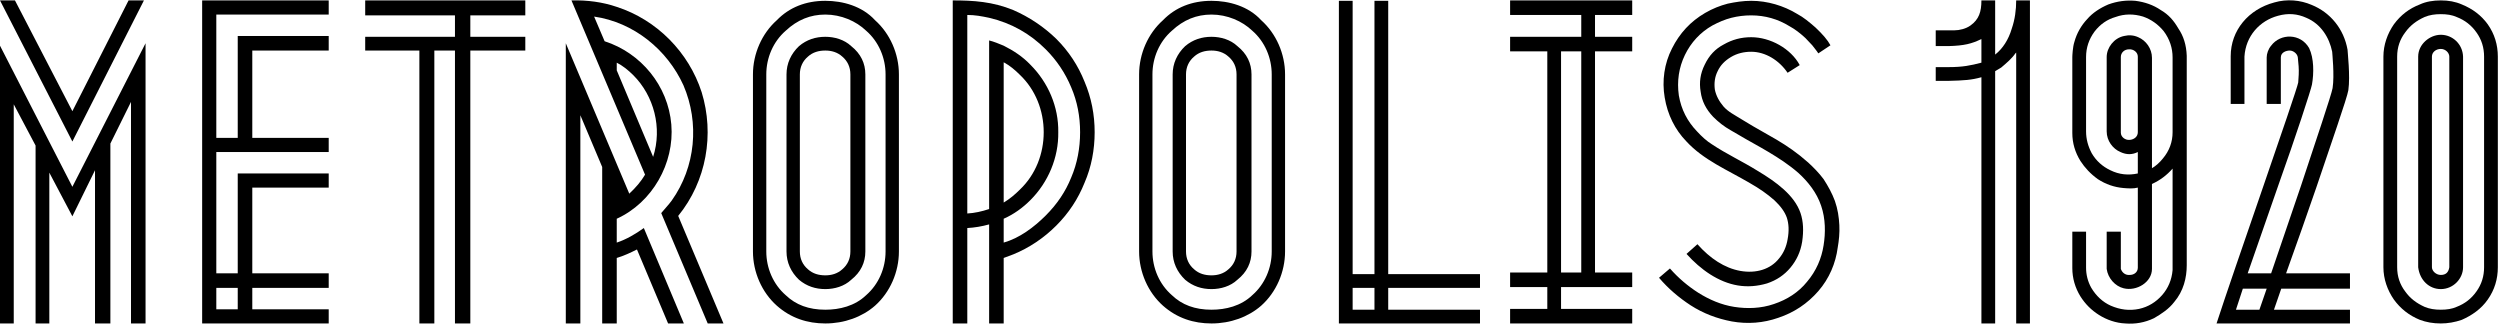
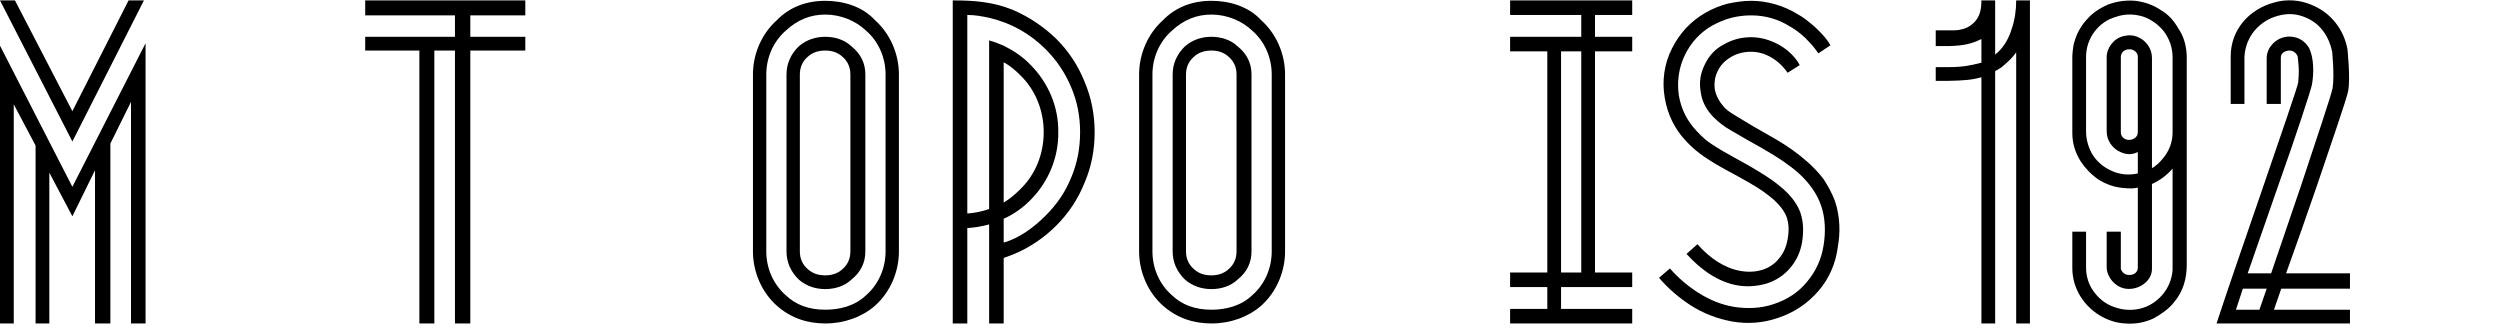
<svg xmlns="http://www.w3.org/2000/svg" width="371" height="49" viewBox="0 0 371 49" fill="none">
  <path d="M10.74 21.001L21.36 0.061H19.44H19.08L10.74 16.501L2.22 0.061H2.04H0L10.74 21.001ZM10.74 27.721L0 6.781V11.341V48.001H2.04V15.481L5.28 21.601V48.001H7.32V25.621L10.74 32.101L14.1 25.261V48.001H16.38V21.301L19.44 15.121V48.001H21.6V10.981V6.421L10.74 27.721Z" fill="black" />
-   <path d="M48.78 2.161V0.061H30V45.901V48.001H48.78V45.901H37.44V42.721H48.78V40.561H37.44V27.841H48.78V25.741H35.28V40.561H32.1V22.561H48.78V20.461H37.44V7.501H48.78V5.341H35.28V20.461H32.1V2.161H48.78ZM32.1 45.901V42.721H35.28V45.901H32.1Z" fill="black" />
  <path d="M67.516 2.281V5.461H64.456H62.236H54.196V7.501H62.236V48.001H64.456V7.501H67.516V48.001H69.796V7.501H77.956V5.461H69.796V2.281H77.956V0.061H54.196V2.281H62.236H64.456H67.516Z" fill="black" />
-   <path d="M105.025 48.001H107.365L100.645 32.041C104.845 26.881 106.045 19.921 104.125 13.681C102.205 7.741 97.465 2.941 91.525 1.021C89.425 0.301 87.145 0.001 84.805 0.061L95.725 25.921C95.125 26.941 94.345 27.841 93.385 28.741L83.965 6.421V48.001H86.125V17.101L89.365 24.781V48.001H91.525V38.281C92.545 37.981 93.565 37.501 94.525 37.021L99.145 48.001H101.485L95.545 33.841C94.285 34.741 92.965 35.521 91.525 36.001V32.461C96.805 30.061 100.105 24.241 99.625 18.481C99.145 12.721 95.125 7.861 89.725 6.121L88.165 2.461C94.045 3.301 99.025 7.381 101.425 12.661C103.825 18.241 103.225 24.781 99.685 29.761C99.205 30.421 98.665 30.961 98.125 31.621L105.025 48.001ZM91.525 10.441V9.301C92.365 9.721 93.205 10.381 93.985 11.161C97.045 14.221 98.305 18.961 96.925 23.281L91.525 10.441Z" fill="black" />
  <path d="M126.318 6.841C125.298 5.881 123.858 5.461 122.478 5.461C121.038 5.461 119.718 5.881 118.578 6.841C117.378 7.981 116.718 9.421 116.718 11.041V37.321C116.718 38.941 117.378 40.381 118.578 41.521C119.718 42.481 121.038 42.901 122.478 42.901C123.858 42.901 125.298 42.481 126.318 41.521C127.758 40.381 128.418 38.941 128.418 37.321V11.041C128.418 9.421 127.758 7.981 126.318 6.841ZM126.198 37.321C126.198 38.401 125.778 39.301 124.998 39.961C124.278 40.621 123.378 40.861 122.478 40.861C121.518 40.861 120.618 40.621 119.898 39.961C119.118 39.301 118.698 38.401 118.698 37.321V11.041C118.698 9.961 119.118 9.061 119.898 8.401C120.618 7.741 121.518 7.501 122.478 7.501C123.378 7.501 124.278 7.741 124.998 8.401C125.778 9.061 126.198 9.961 126.198 11.041V37.321ZM129.858 3.001C127.938 0.901 125.058 0.121 122.478 0.121C119.598 0.121 117.138 1.081 115.278 3.001C113.058 4.981 111.738 7.981 111.738 11.041V37.321C111.738 40.381 113.058 43.381 115.278 45.361C117.378 47.221 119.838 48.001 122.478 48.001C125.298 48.001 127.938 47.041 129.858 45.361C132.078 43.381 133.398 40.381 133.398 37.321V11.041C133.398 7.981 132.078 4.981 129.858 3.001ZM131.418 37.321C131.418 39.781 130.398 42.181 128.538 43.801C126.858 45.421 124.578 45.961 122.478 45.961C120.018 45.961 118.098 45.241 116.598 43.801C114.738 42.181 113.718 39.781 113.718 37.321V11.041C113.718 8.581 114.738 6.181 116.598 4.561C118.338 2.941 120.258 2.161 122.478 2.161C124.818 2.161 127.038 3.121 128.538 4.561C130.398 6.181 131.418 8.581 131.418 11.041V37.321Z" fill="black" />
  <path d="M160.947 12.121C159.987 9.721 158.607 7.621 156.747 5.761C154.887 3.961 152.727 2.521 150.387 1.501C147.327 0.241 144.447 0.061 141.387 0.061V48.001H143.547V33.841C144.627 33.781 145.707 33.601 146.787 33.301V48.001H148.947V38.281L150.387 37.741C152.727 36.781 154.887 35.341 156.747 33.481C158.607 31.621 159.987 29.521 160.947 27.121C161.967 24.781 162.447 22.201 162.447 19.621C162.447 17.041 161.967 14.521 160.947 12.121ZM158.967 26.341C158.127 28.441 156.867 30.301 155.187 31.981C153.447 33.721 151.287 35.341 148.947 36.001V32.461C150.447 31.801 151.767 30.841 152.907 29.701C155.547 27.061 157.107 23.401 157.047 19.621C157.107 15.841 155.547 12.241 152.907 9.601C151.767 8.401 150.387 7.501 148.947 6.781C148.227 6.481 147.507 6.181 146.787 6.001V31.021C145.707 31.381 144.627 31.621 143.547 31.681V2.221C144.687 2.221 145.647 2.401 146.787 2.641C150.087 3.421 152.847 4.981 155.187 7.321C156.807 8.941 158.067 10.801 158.967 12.961C159.867 15.061 160.287 17.281 160.287 19.621C160.287 21.961 159.867 24.241 158.967 26.341ZM148.947 9.241C149.847 9.721 150.627 10.381 151.347 11.101C153.687 13.321 154.887 16.441 154.887 19.621C154.887 22.801 153.687 25.921 151.347 28.141C150.627 28.861 149.847 29.521 148.947 30.061V9.241Z" fill="black" />
  <path d="M183.623 6.841C182.603 5.881 181.163 5.461 179.783 5.461C178.343 5.461 177.023 5.881 175.883 6.841C174.683 7.981 174.023 9.421 174.023 11.041V37.321C174.023 38.941 174.683 40.381 175.883 41.521C177.023 42.481 178.343 42.901 179.783 42.901C181.163 42.901 182.603 42.481 183.623 41.521C185.063 40.381 185.723 38.941 185.723 37.321V11.041C185.723 9.421 185.063 7.981 183.623 6.841ZM183.503 37.321C183.503 38.401 183.083 39.301 182.303 39.961C181.583 40.621 180.683 40.861 179.783 40.861C178.823 40.861 177.923 40.621 177.203 39.961C176.423 39.301 176.003 38.401 176.003 37.321V11.041C176.003 9.961 176.423 9.061 177.203 8.401C177.923 7.741 178.823 7.501 179.783 7.501C180.683 7.501 181.583 7.741 182.303 8.401C183.083 9.061 183.503 9.961 183.503 11.041V37.321ZM187.163 3.001C185.243 0.901 182.363 0.121 179.783 0.121C176.903 0.121 174.443 1.081 172.583 3.001C170.363 4.981 169.043 7.981 169.043 11.041V37.321C169.043 40.381 170.363 43.381 172.583 45.361C174.683 47.221 177.143 48.001 179.783 48.001C182.603 48.001 185.243 47.041 187.163 45.361C189.383 43.381 190.703 40.381 190.703 37.321V11.041C190.703 7.981 189.383 4.981 187.163 3.001ZM188.723 37.321C188.723 39.781 187.703 42.181 185.843 43.801C184.163 45.421 181.883 45.961 179.783 45.961C177.323 45.961 175.403 45.241 173.903 43.801C172.043 42.181 171.023 39.781 171.023 37.321V11.041C171.023 8.581 172.043 6.181 173.903 4.561C175.643 2.941 177.563 2.161 179.783 2.161C182.123 2.161 184.343 3.121 185.843 4.561C187.703 6.181 188.723 8.581 188.723 11.041V37.321Z" fill="black" />
-   <path d="M209.551 42.721H219.631V40.681H209.551H206.011V37.321V0.121H203.971V37.321V40.681H200.731V0.121H198.691V48.001H203.971H206.011H219.631V45.961H206.011V42.721H209.551ZM203.971 45.961H200.731V42.721H203.971V45.961Z" fill="black" />
  <path d="M242.22 2.221V0.061H224.1V2.221H234.66V5.461H224.1V7.621H229.62V40.441H224.1V42.601H229.62V45.841H224.1V48.001H242.22V45.841H231.66V42.601H242.22V40.441H236.7V7.621H242.22V5.461H236.7V2.221H242.22ZM234.66 40.441H231.66V7.621H234.66V40.441Z" fill="black" />
  <path d="M271.639 6.721C271.219 5.941 270.499 5.101 269.419 4.081C268.519 3.301 267.679 2.581 266.659 2.041C264.679 0.841 262.279 0.121 259.879 0.121C258.679 0.121 257.539 0.301 256.399 0.541C255.259 0.841 254.179 1.261 253.039 1.921C250.879 3.181 249.259 4.921 248.119 7.201C246.979 9.421 246.619 12.001 247.039 14.461C247.459 17.041 248.599 19.261 250.219 20.941C252.799 23.761 256.339 25.201 259.699 27.181C261.079 27.961 262.279 28.801 263.299 29.701C264.259 30.601 264.859 31.441 265.159 32.281C265.459 33.181 265.519 34.261 265.279 35.521C265.099 36.601 264.679 37.561 264.019 38.341C262.759 39.961 260.599 40.621 258.259 40.201C255.919 39.781 253.759 38.341 251.899 36.241L250.279 37.681C252.379 40.021 255.019 41.881 257.899 42.361C259.339 42.601 260.779 42.481 262.219 42.061C263.659 41.581 264.799 40.801 265.699 39.721C266.599 38.641 267.199 37.381 267.439 35.881C267.679 34.261 267.619 32.881 267.199 31.621C266.299 28.981 263.599 27.001 260.779 25.321C258.559 23.941 256.219 22.861 254.059 21.421C253.279 20.941 252.559 20.281 251.839 19.501C250.399 18.001 249.499 16.261 249.139 14.161C248.839 12.061 249.139 10.021 250.039 8.161C250.939 6.301 252.319 4.801 254.119 3.781C255.019 3.301 255.979 2.881 256.939 2.641C257.899 2.401 258.859 2.281 259.879 2.281C261.919 2.281 263.839 2.821 265.579 3.901C266.359 4.321 267.139 4.921 267.919 5.641L268.939 6.721C269.239 7.141 269.539 7.441 269.839 7.921L271.639 6.721ZM267.079 9.661C265.759 7.201 262.699 5.521 259.879 5.521C258.379 5.521 257.059 5.881 255.799 6.601C254.539 7.261 253.639 8.221 252.979 9.601C252.319 10.921 252.139 12.241 252.379 13.621C252.559 15.001 253.159 16.201 254.239 17.341C255.019 18.121 255.859 18.781 256.819 19.321L257.959 19.981C259.459 20.881 260.959 21.661 262.459 22.561C263.959 23.461 265.459 24.421 266.899 25.681C268.279 26.941 269.599 28.561 270.259 30.541C270.919 32.461 270.919 34.561 270.619 36.421C270.319 38.341 269.539 40.201 268.159 41.821C266.899 43.381 265.219 44.461 263.239 45.121C261.319 45.781 259.279 45.841 257.359 45.541C255.439 45.241 253.639 44.461 252.019 43.441C250.519 42.481 249.079 41.281 247.819 39.841L246.199 41.221C247.579 42.841 249.139 44.161 250.879 45.301C252.739 46.501 254.779 47.281 256.999 47.701C259.339 48.121 261.679 47.941 263.899 47.161C266.239 46.381 268.219 45.061 269.839 43.201C271.459 41.341 272.419 39.061 272.719 36.721C272.899 35.701 273.019 34.561 272.959 33.421C272.899 32.221 272.719 31.021 272.299 29.821C271.879 28.681 271.279 27.601 270.619 26.581C269.899 25.621 269.119 24.841 268.339 24.121C266.719 22.681 265.219 21.661 263.599 20.701C261.979 19.741 260.479 18.961 259.039 18.061C257.179 16.921 256.519 16.621 255.799 15.841C255.139 15.061 254.659 14.221 254.479 13.261C254.359 12.301 254.479 11.401 254.899 10.561C255.319 9.661 255.979 9.001 256.879 8.461C257.779 7.921 258.799 7.681 259.879 7.681C261.979 7.681 264.019 8.941 265.279 10.801L267.079 9.661Z" fill="black" />
  <path d="M299.202 0.061C299.202 1.441 299.022 2.881 298.542 4.261C298.062 5.881 297.222 7.201 296.082 8.101V0.061H294.042C294.042 1.741 293.682 2.881 292.422 3.781C291.762 4.261 290.802 4.501 290.022 4.501H289.122H287.262V6.841H289.122C291.522 6.781 292.602 6.481 293.982 5.821C294.042 5.821 294.042 5.821 294.042 5.761V9.301C292.422 9.721 291.282 9.961 289.122 9.961H287.262V12.001H289.122C291.462 11.941 292.542 11.881 294.042 11.461V48.001H296.082V10.561L296.982 10.021C297.762 9.361 298.542 8.701 299.082 7.921C299.142 7.861 299.202 7.801 299.202 7.801V48.001H301.242V0.061H299.202Z" fill="black" />
  <path d="M324.512 8.281C324.452 6.661 324.032 5.341 323.252 4.201C322.592 3.061 321.812 2.161 320.672 1.501C319.532 0.721 318.272 0.301 316.892 0.121C315.512 0.001 314.192 0.181 312.872 0.661C311.612 1.201 310.532 1.921 309.752 2.821C308.852 3.781 308.192 4.921 307.832 6.241C307.592 6.961 307.532 8.281 307.532 8.461V14.881V18.661V19.501V19.741C307.532 21.241 307.952 22.621 308.732 23.881C309.392 24.901 310.232 25.801 311.312 26.581C312.512 27.361 313.772 27.781 315.092 27.901C315.812 27.961 316.592 28.021 317.252 27.841V39.721C317.252 40.381 316.712 40.801 316.052 40.801C315.392 40.861 314.912 40.441 314.732 39.901V39.721V39.661V39.421V34.381H312.632V39.421V39.721V39.901C312.812 41.281 313.892 42.481 315.152 42.781C317.072 43.261 319.352 41.881 319.352 39.901V27.301C320.552 26.761 321.572 25.981 322.412 25.021V40.081C322.292 41.521 321.752 42.781 320.852 43.801C319.952 44.821 318.812 45.541 317.432 45.841C315.992 46.141 314.612 45.961 313.232 45.361C312.032 44.821 311.072 43.921 310.352 42.721C309.812 41.761 309.572 40.741 309.572 39.721V39.421V34.381H307.532V39.421V39.781C307.532 41.281 307.952 42.721 308.732 43.981C309.452 45.121 310.352 46.021 311.492 46.741C312.632 47.461 314.012 47.941 315.392 48.001C316.832 48.121 318.272 47.881 319.652 47.221C320.792 46.561 321.872 45.841 322.652 44.821C324.032 43.201 324.512 41.221 324.512 39.361V38.701V37.501V34.981V29.941V19.621V12.601V9.361V8.581V8.281ZM317.252 8.581V9.361V12.601V19.621C317.252 20.281 316.712 20.701 316.052 20.761C315.392 20.821 314.732 20.341 314.732 19.681V19.621V19.561V19.501V18.661V14.881V8.461C314.732 7.801 315.272 7.321 315.932 7.321C316.592 7.261 317.252 7.741 317.252 8.401V8.461V8.581ZM319.352 19.621V12.601V9.361V8.581C319.352 7.201 318.452 6.001 317.312 5.521C316.652 5.221 315.932 5.161 315.212 5.341C313.712 5.641 312.632 7.081 312.632 8.461V14.881V18.661V19.501C312.632 20.881 313.532 22.081 314.672 22.561C315.572 22.981 316.412 22.981 317.252 22.561V25.741C315.872 26.041 314.492 25.921 313.172 25.261C312.032 24.721 311.072 23.881 310.412 22.741C309.872 21.721 309.572 20.641 309.572 19.501V18.661V14.881V8.461C309.572 7.081 309.992 5.821 310.832 4.681C311.672 3.601 312.692 2.881 313.952 2.521C315.272 2.041 316.652 2.041 318.032 2.461C319.232 2.881 320.252 3.601 321.092 4.621C321.992 5.821 322.412 7.141 322.412 8.521V8.581V9.361V12.601V19.621C322.412 21.061 321.932 22.381 320.972 23.521C320.552 24.061 319.892 24.661 319.352 24.961V19.621Z" fill="black" />
  <path d="M348.736 42.841V40.561H339.256C340.936 35.881 342.436 31.621 343.756 27.781C345.976 21.181 348.316 14.521 348.496 13.381C348.796 11.281 348.376 7.681 348.376 7.381C347.836 4.321 345.856 1.861 343.036 0.721C341.356 0.001 339.376 -0.179 337.516 0.361C333.676 1.381 331.036 4.501 331.036 8.341V8.701V15.421H333.076V8.701V8.401C333.256 5.341 335.356 3.061 338.056 2.341C339.556 1.921 340.936 2.041 342.256 2.641C344.416 3.541 345.676 5.581 346.096 7.681C346.096 7.861 346.456 11.161 346.156 13.081C345.976 14.101 343.696 20.821 341.476 27.541L337.036 40.561H333.556L338.236 27.121C340.636 20.401 342.976 13.261 343.096 12.541C343.396 10.861 343.396 8.641 342.676 7.141C341.416 4.921 338.416 4.921 337.036 6.781C336.616 7.261 336.376 7.981 336.376 8.521V8.881V15.421H338.476V8.641V8.521C338.476 7.741 339.316 7.501 339.796 7.501C340.336 7.501 340.936 7.981 340.996 8.521L341.116 9.841C341.176 10.621 341.116 11.521 341.056 12.241C340.816 13.621 331.336 40.561 328.936 48.001H331.096H334.336H336.796H348.736V45.961H337.456L338.536 42.841H348.736ZM335.296 45.961H331.816L332.836 42.841H336.376L335.296 45.961Z" fill="black" />
-   <path d="M362.218 5.161C360.598 5.161 358.858 6.541 358.858 8.401V24.361V39.661C359.098 41.581 360.478 42.901 362.218 42.901C364.078 42.901 365.518 41.341 365.518 39.661V24.361V8.401C365.458 6.541 363.958 5.161 362.218 5.161ZM363.478 39.661C363.358 40.441 362.938 40.801 362.218 40.801C361.498 40.801 360.898 40.201 360.898 39.661V24.361V8.401C360.898 7.741 361.498 7.261 362.218 7.261C362.938 7.261 363.478 7.861 363.478 8.401V24.361V39.661ZM369.178 3.601C368.218 2.281 366.958 1.321 365.338 0.661C364.378 0.241 363.358 0.061 362.218 0.061C361.078 0.061 359.998 0.241 359.098 0.661C357.538 1.261 356.278 2.221 355.258 3.601C354.298 4.981 353.698 6.661 353.698 8.401V24.361V39.661C353.698 41.401 354.298 43.081 355.258 44.461C356.218 45.781 357.478 46.801 359.098 47.461C360.058 47.821 361.078 48.001 362.218 48.001C363.238 48.001 364.318 47.821 365.338 47.461C366.838 46.801 368.218 45.841 369.178 44.461C370.198 43.021 370.678 41.401 370.678 39.661V24.361V8.401C370.678 6.661 370.198 5.041 369.178 3.601ZM368.638 39.661C368.638 40.981 368.278 42.181 367.498 43.261C366.778 44.281 365.818 45.061 364.558 45.541C363.898 45.841 363.118 45.961 362.218 45.961C361.318 45.961 360.538 45.841 359.818 45.541C358.618 45.001 357.658 44.281 356.938 43.261C356.158 42.241 355.738 41.041 355.738 39.661V24.361V8.401C355.738 7.021 356.158 5.821 356.938 4.801C357.658 3.781 358.618 3.061 359.818 2.521C360.538 2.221 361.318 2.101 362.218 2.101C363.118 2.101 363.898 2.221 364.558 2.521C365.818 3.001 366.778 3.781 367.498 4.801C368.278 5.881 368.638 7.081 368.638 8.401V24.361V39.661Z" fill="black" />
</svg>